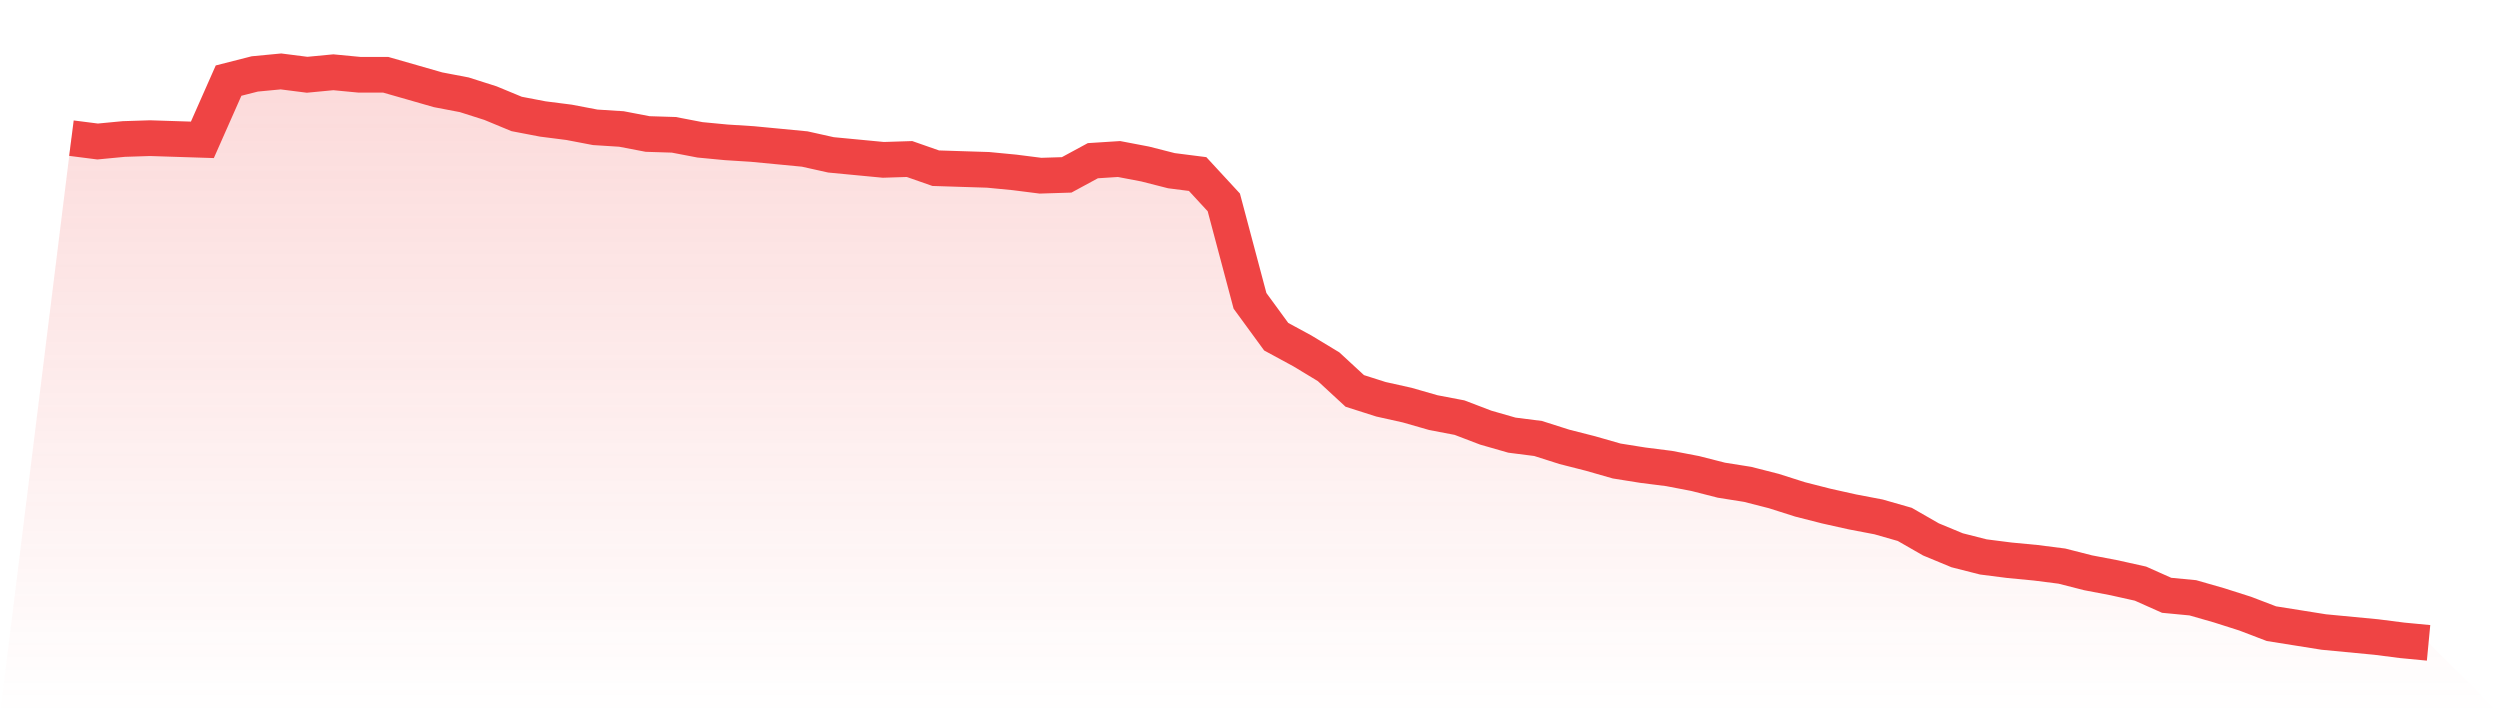
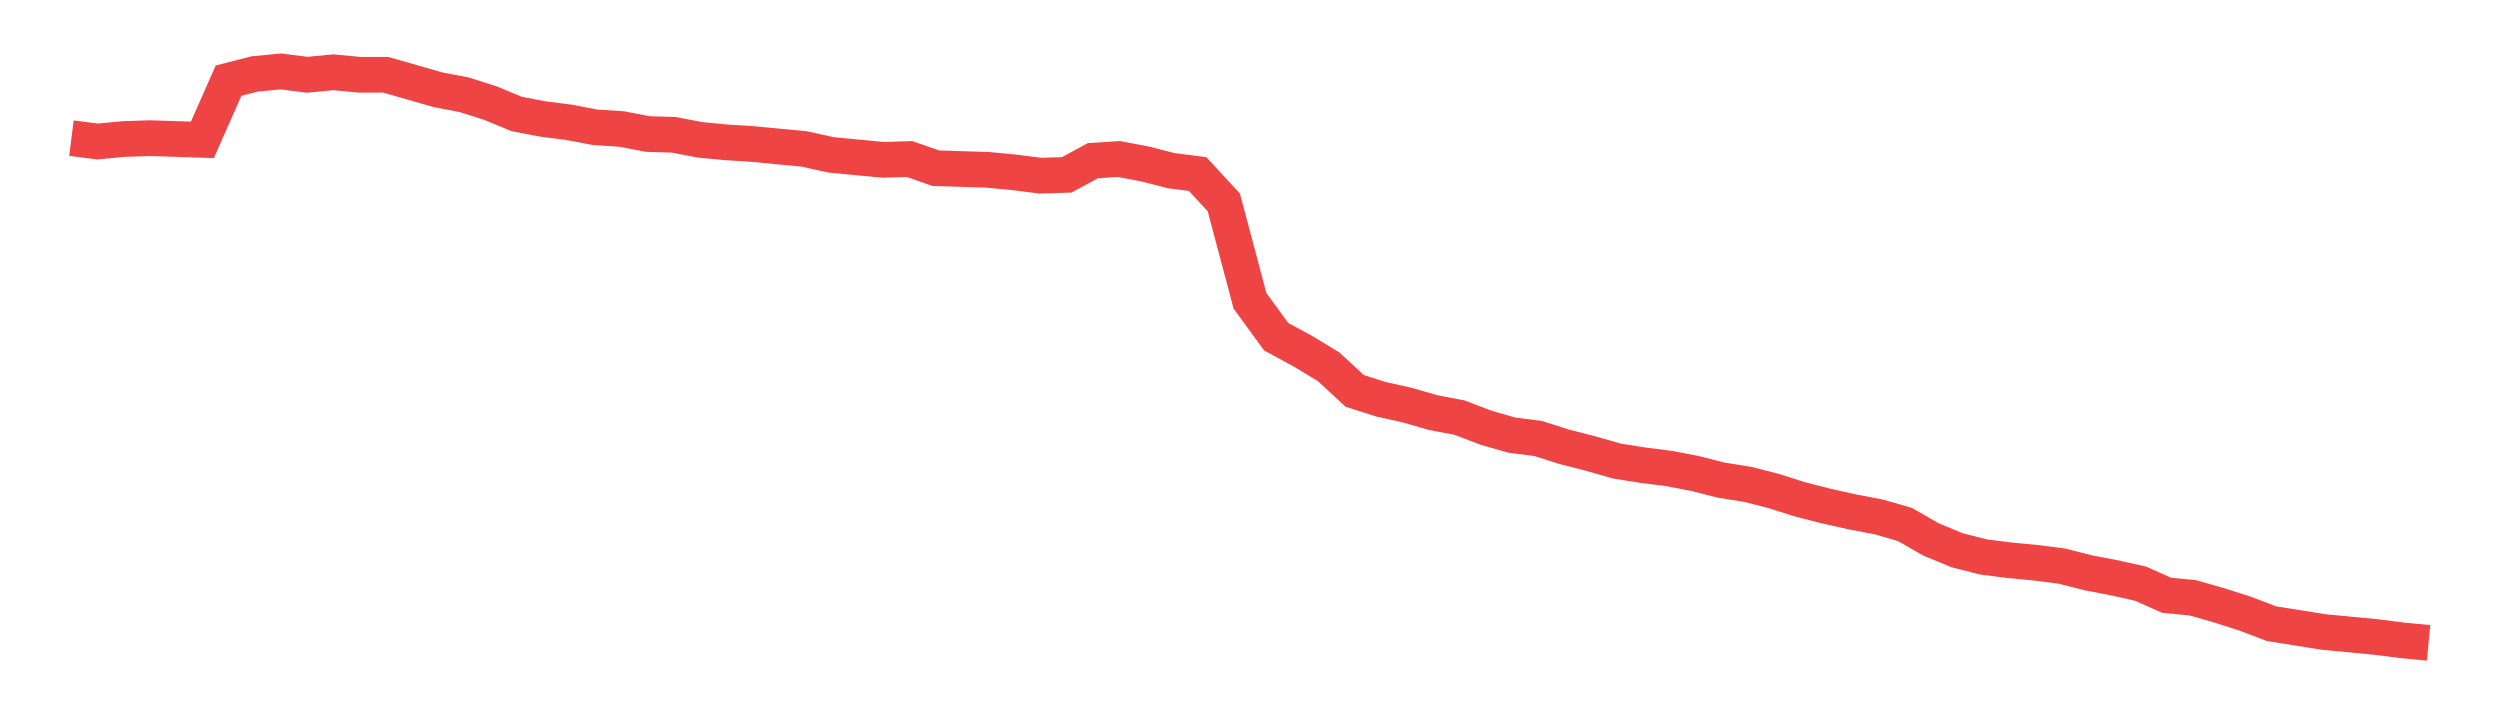
<svg xmlns="http://www.w3.org/2000/svg" viewBox="0 0 140 40">
  <defs>
    <linearGradient id="gradient" x1="0" x2="0" y1="0" y2="1">
      <stop offset="0%" stop-color="#ef4444" stop-opacity="0.2" />
      <stop offset="100%" stop-color="#ef4444" stop-opacity="0" />
    </linearGradient>
  </defs>
-   <path d="M4,7.737 L4,7.737 L5.467,7.924 L6.933,7.784 L8.4,7.737 L9.867,7.784 L11.333,7.831 L12.8,4.514 L14.267,4.14 L15.733,4 L17.2,4.187 L18.667,4.047 L20.133,4.187 L21.6,4.187 L23.067,4.607 L24.533,5.028 L26,5.308 L27.467,5.775 L28.933,6.382 L30.4,6.663 L31.867,6.85 L33.333,7.13 L34.8,7.223 L36.267,7.504 L37.733,7.55 L39.2,7.831 L40.667,7.971 L42.133,8.064 L43.6,8.204 L45.067,8.345 L46.533,8.672 L48,8.812 L49.467,8.952 L50.933,8.905 L52.4,9.419 L53.867,9.466 L55.333,9.512 L56.8,9.653 L58.267,9.839 L59.733,9.793 L61.2,8.999 L62.667,8.905 L64.133,9.185 L65.6,9.559 L67.067,9.746 L68.533,11.334 L70,16.847 L71.467,18.855 L72.933,19.65 L74.4,20.537 L75.867,21.892 L77.333,22.359 L78.8,22.686 L80.267,23.107 L81.733,23.387 L83.2,23.947 L84.667,24.368 L86.133,24.555 L87.6,25.022 L89.067,25.396 L90.533,25.816 L92,26.05 L93.467,26.236 L94.933,26.517 L96.4,26.891 L97.867,27.124 L99.333,27.498 L100.8,27.965 L102.267,28.339 L103.733,28.666 L105.2,28.946 L106.667,29.366 L108.133,30.207 L109.6,30.815 L111.067,31.188 L112.533,31.375 L114,31.515 L115.467,31.702 L116.933,32.076 L118.4,32.356 L119.867,32.683 L121.333,33.337 L122.8,33.477 L124.267,33.898 L125.733,34.365 L127.2,34.926 L128.667,35.159 L130.133,35.393 L131.6,35.533 L133.067,35.673 L134.533,35.86 L136,36 L140,40 L0,40 z" fill="url(#gradient)" />
  <path d="M4,7.737 L4,7.737 L5.467,7.924 L6.933,7.784 L8.4,7.737 L9.867,7.784 L11.333,7.831 L12.8,4.514 L14.267,4.14 L15.733,4 L17.2,4.187 L18.667,4.047 L20.133,4.187 L21.6,4.187 L23.067,4.607 L24.533,5.028 L26,5.308 L27.467,5.775 L28.933,6.382 L30.4,6.663 L31.867,6.85 L33.333,7.13 L34.8,7.223 L36.267,7.504 L37.733,7.55 L39.2,7.831 L40.667,7.971 L42.133,8.064 L43.6,8.204 L45.067,8.345 L46.533,8.672 L48,8.812 L49.467,8.952 L50.933,8.905 L52.4,9.419 L53.867,9.466 L55.333,9.512 L56.8,9.653 L58.267,9.839 L59.733,9.793 L61.2,8.999 L62.667,8.905 L64.133,9.185 L65.6,9.559 L67.067,9.746 L68.533,11.334 L70,16.847 L71.467,18.855 L72.933,19.65 L74.4,20.537 L75.867,21.892 L77.333,22.359 L78.8,22.686 L80.267,23.107 L81.733,23.387 L83.2,23.947 L84.667,24.368 L86.133,24.555 L87.6,25.022 L89.067,25.396 L90.533,25.816 L92,26.05 L93.467,26.236 L94.933,26.517 L96.4,26.891 L97.867,27.124 L99.333,27.498 L100.8,27.965 L102.267,28.339 L103.733,28.666 L105.2,28.946 L106.667,29.366 L108.133,30.207 L109.6,30.815 L111.067,31.188 L112.533,31.375 L114,31.515 L115.467,31.702 L116.933,32.076 L118.4,32.356 L119.867,32.683 L121.333,33.337 L122.8,33.477 L124.267,33.898 L125.733,34.365 L127.2,34.926 L128.667,35.159 L130.133,35.393 L131.6,35.533 L133.067,35.673 L134.533,35.86 L136,36" fill="none" stroke="#ef4444" stroke-width="2" />
</svg>